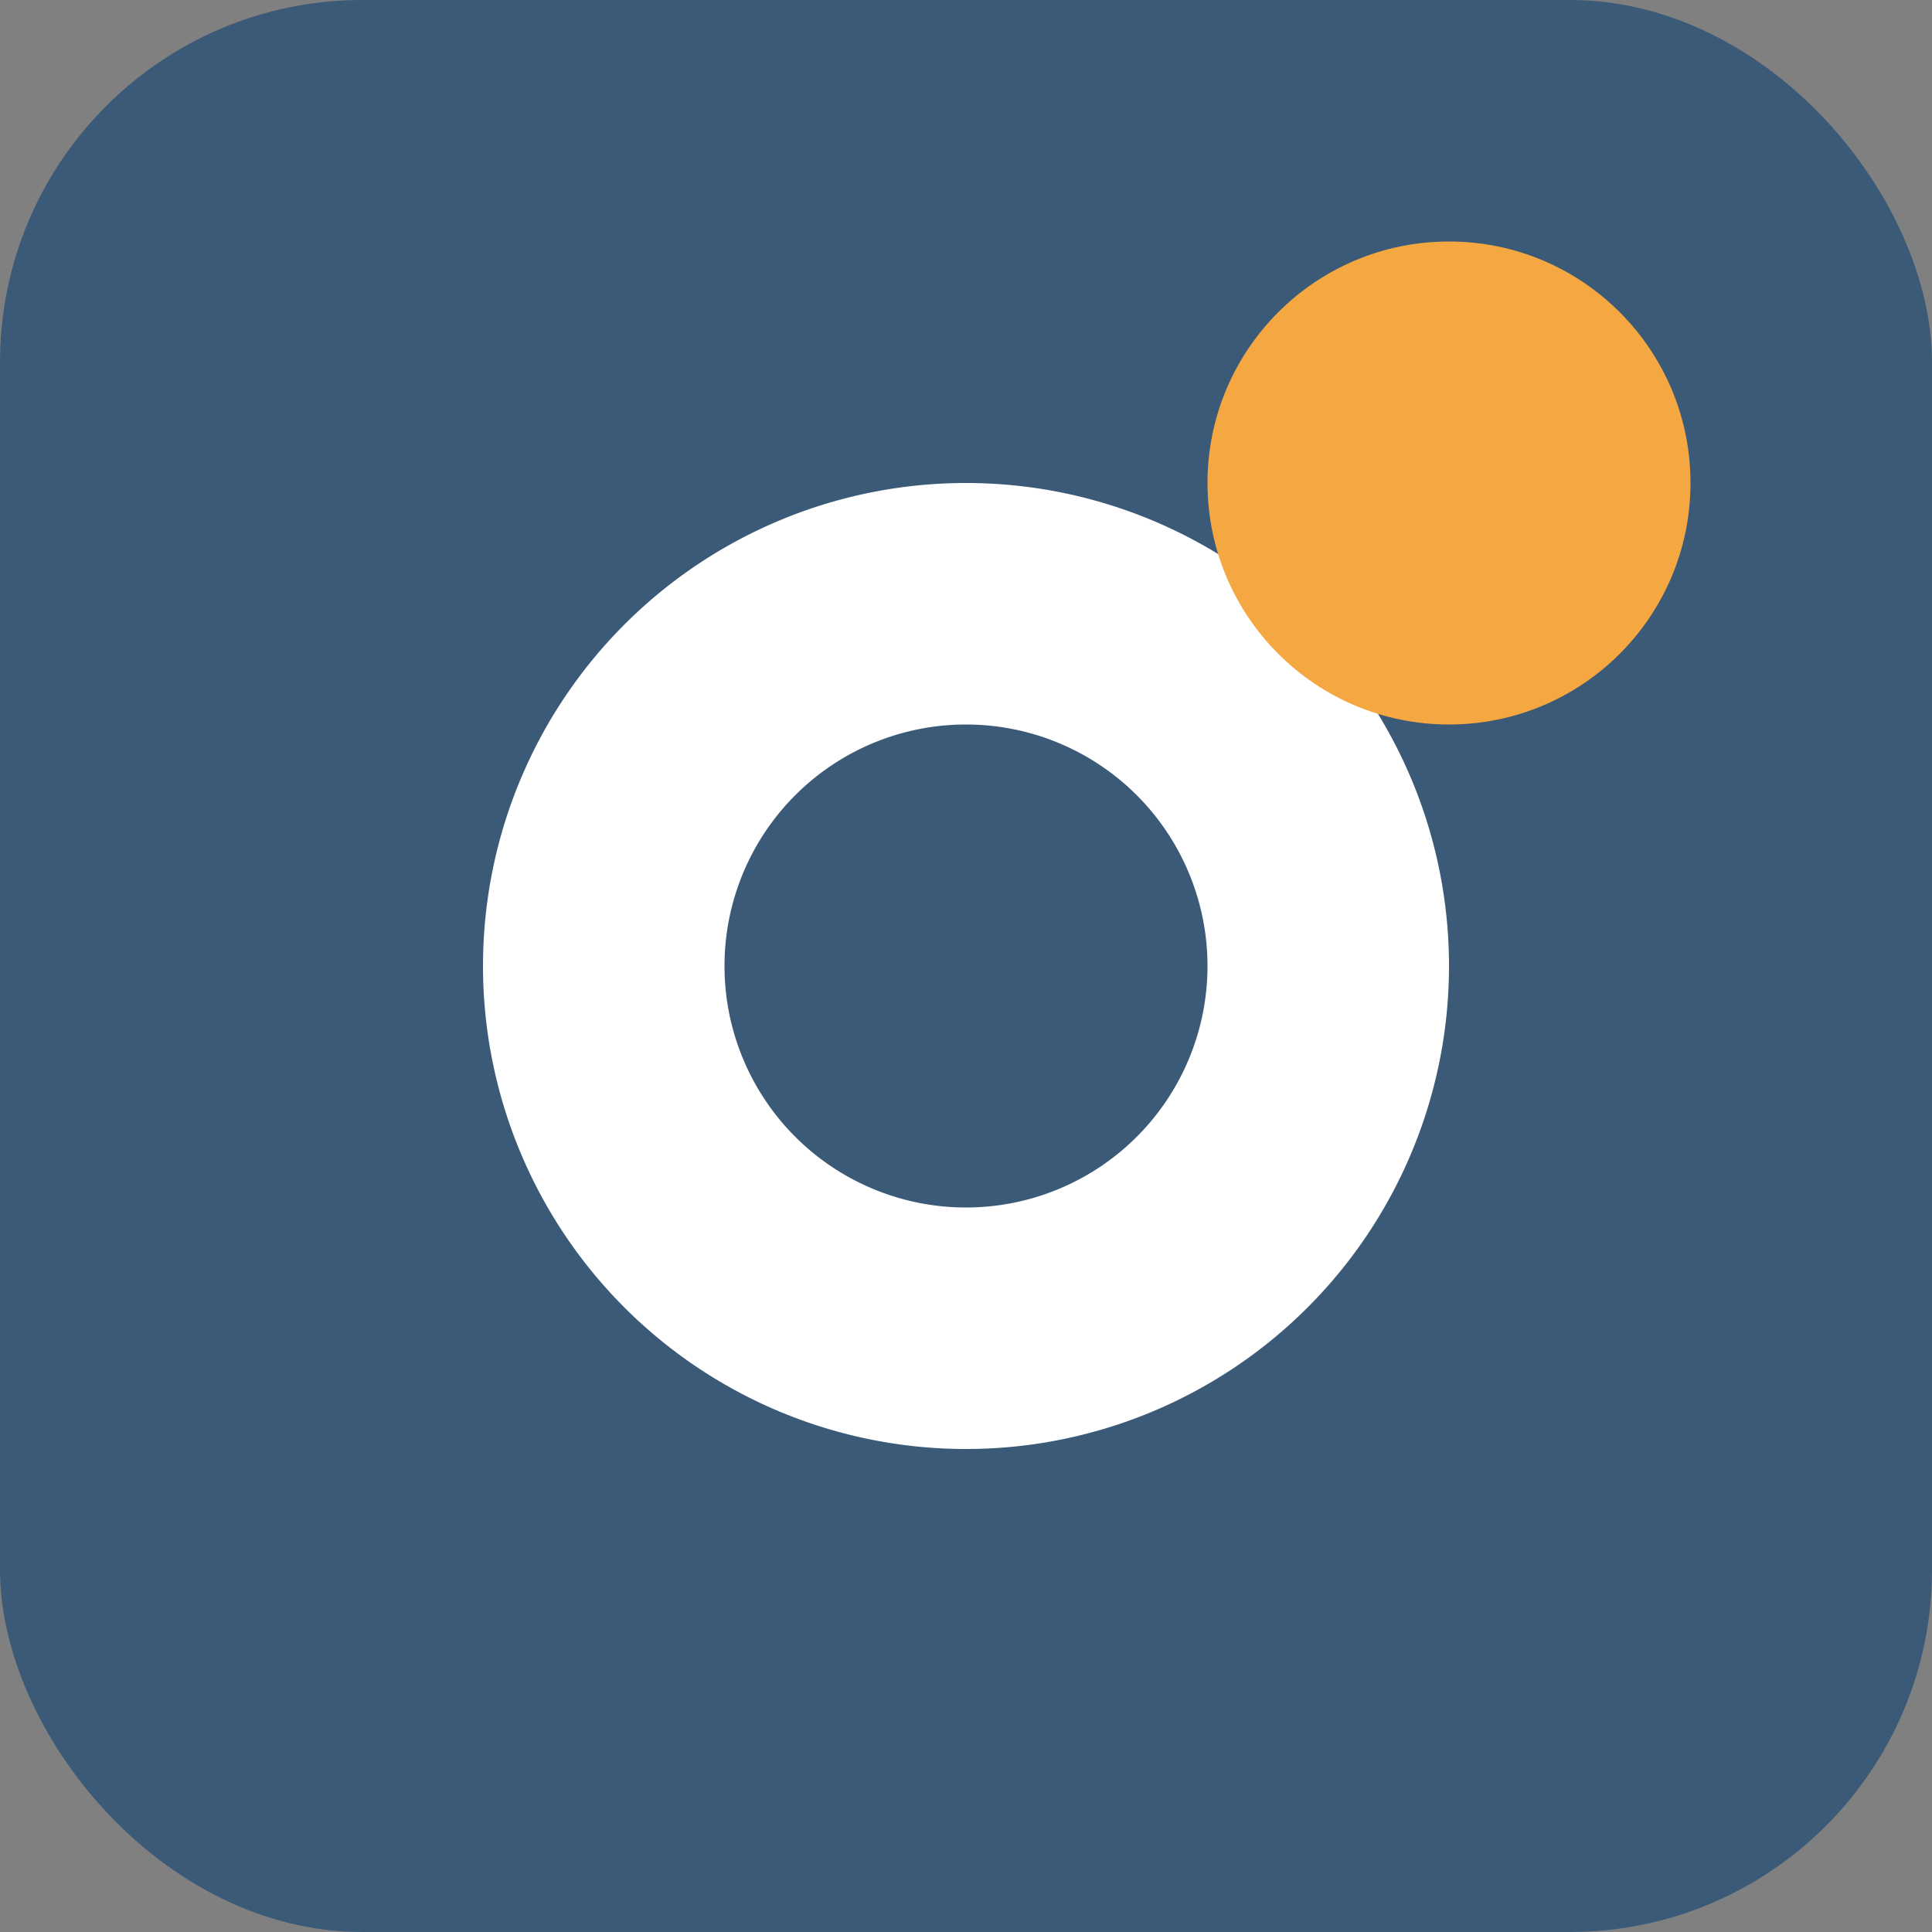
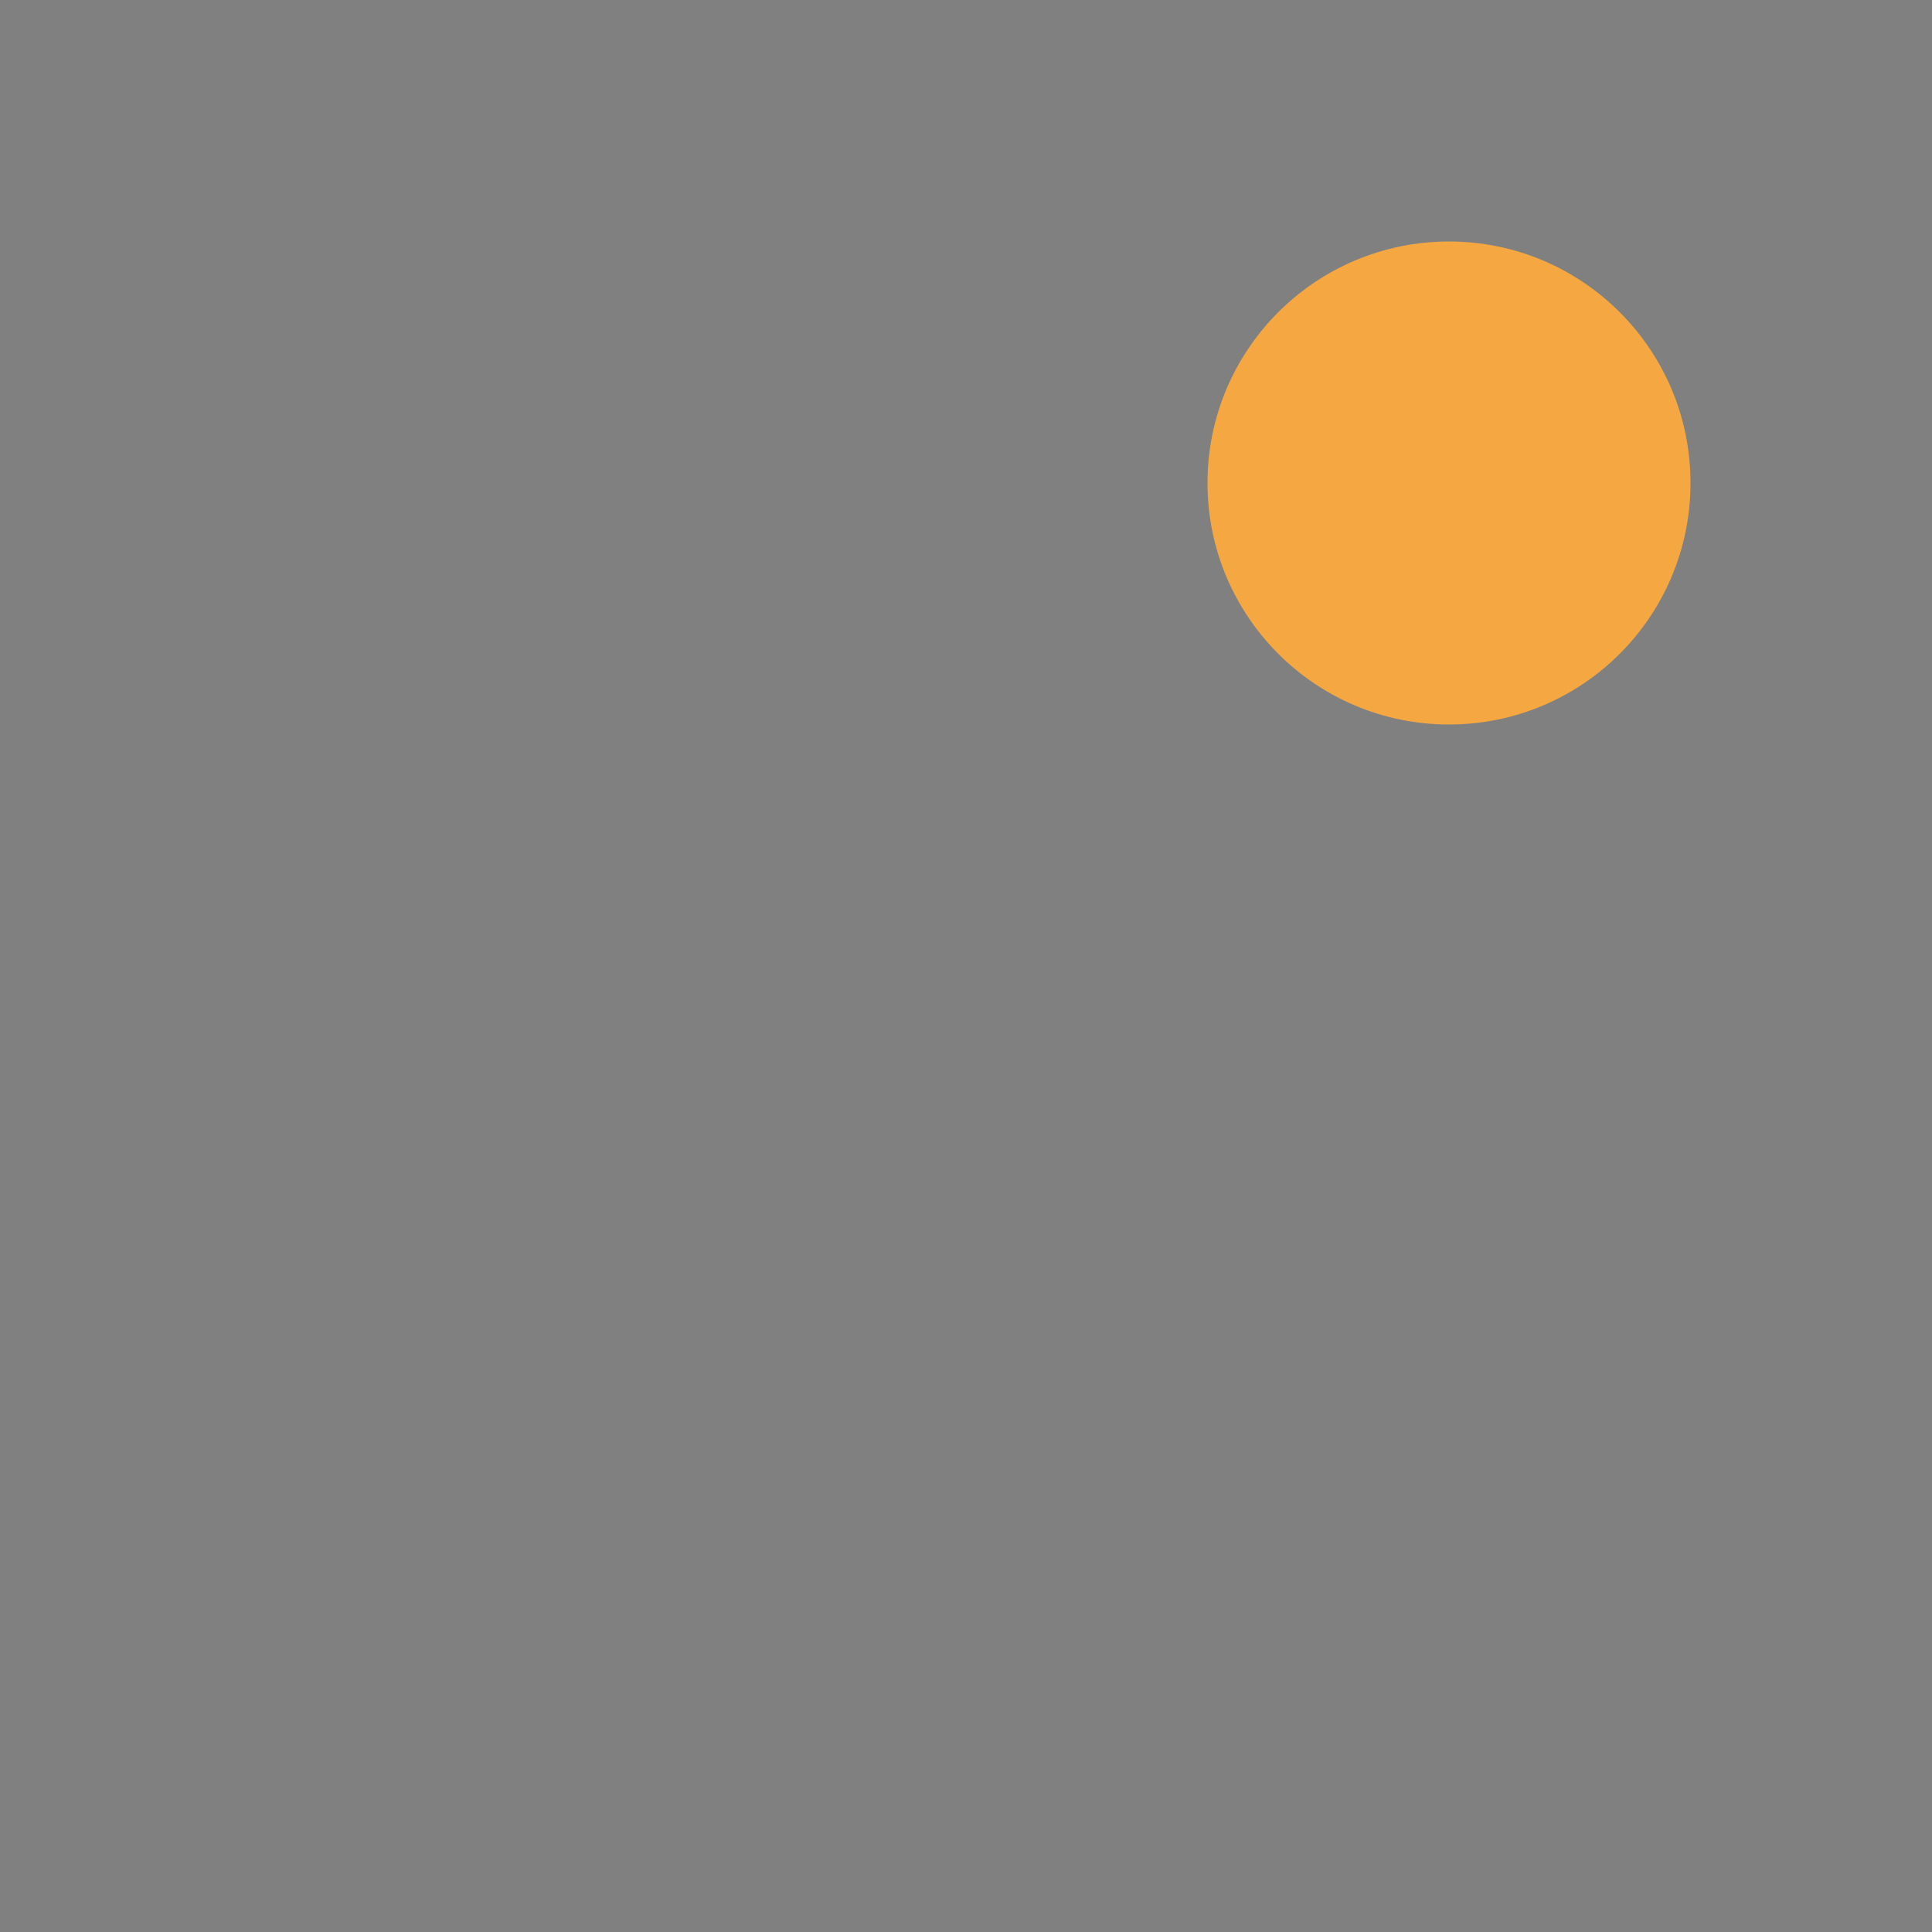
<svg xmlns="http://www.w3.org/2000/svg" width="32" height="32" viewBox="0 0 32 32">
  <rect x="0" y="0" width="32" height="32" fill="#808080" stroke="none" />
-   <rect width="32" height="32" rx="6" fill="#3a5a78" />
-   <path d="M16 8 A8 8 0 1 0 16 24 A8 8 0 1 0 16 8 Z M16 12 A4 4 0 1 1 16 20 A4 4 0 1 1 16 12 Z" fill="#ffffff" />
  <circle cx="24" cy="8" r="4" fill="#f5a742" />
</svg>